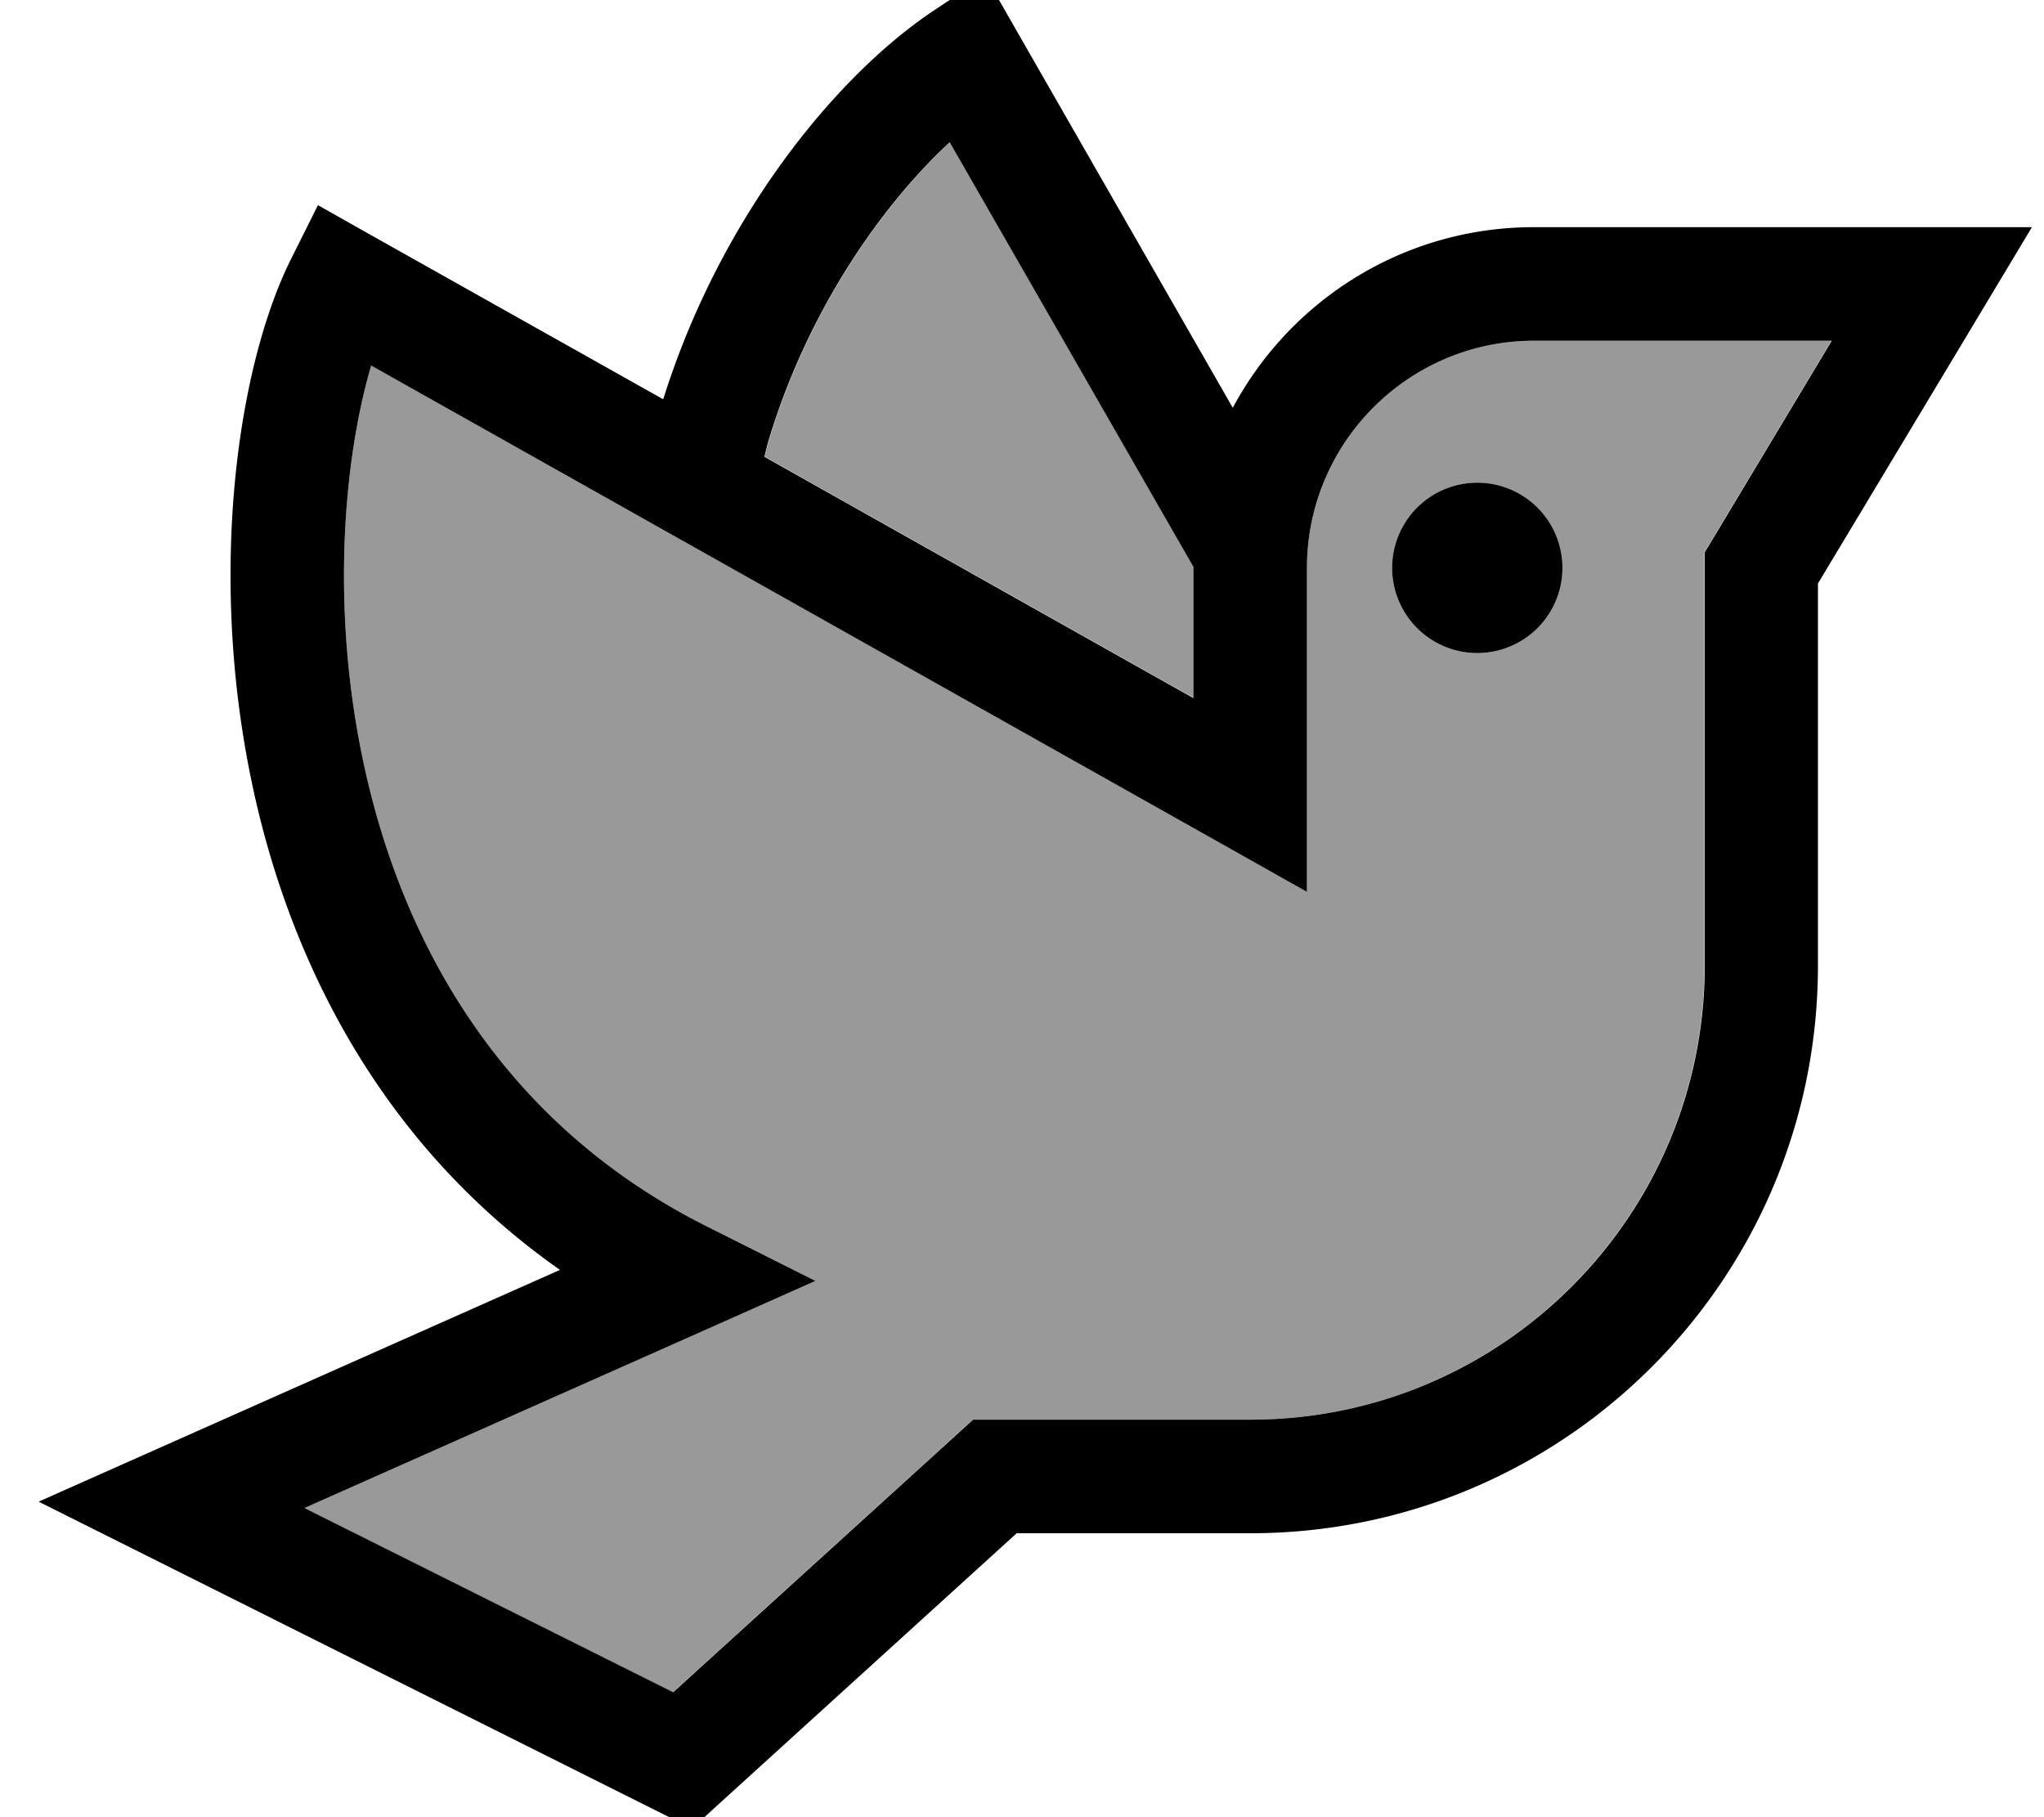
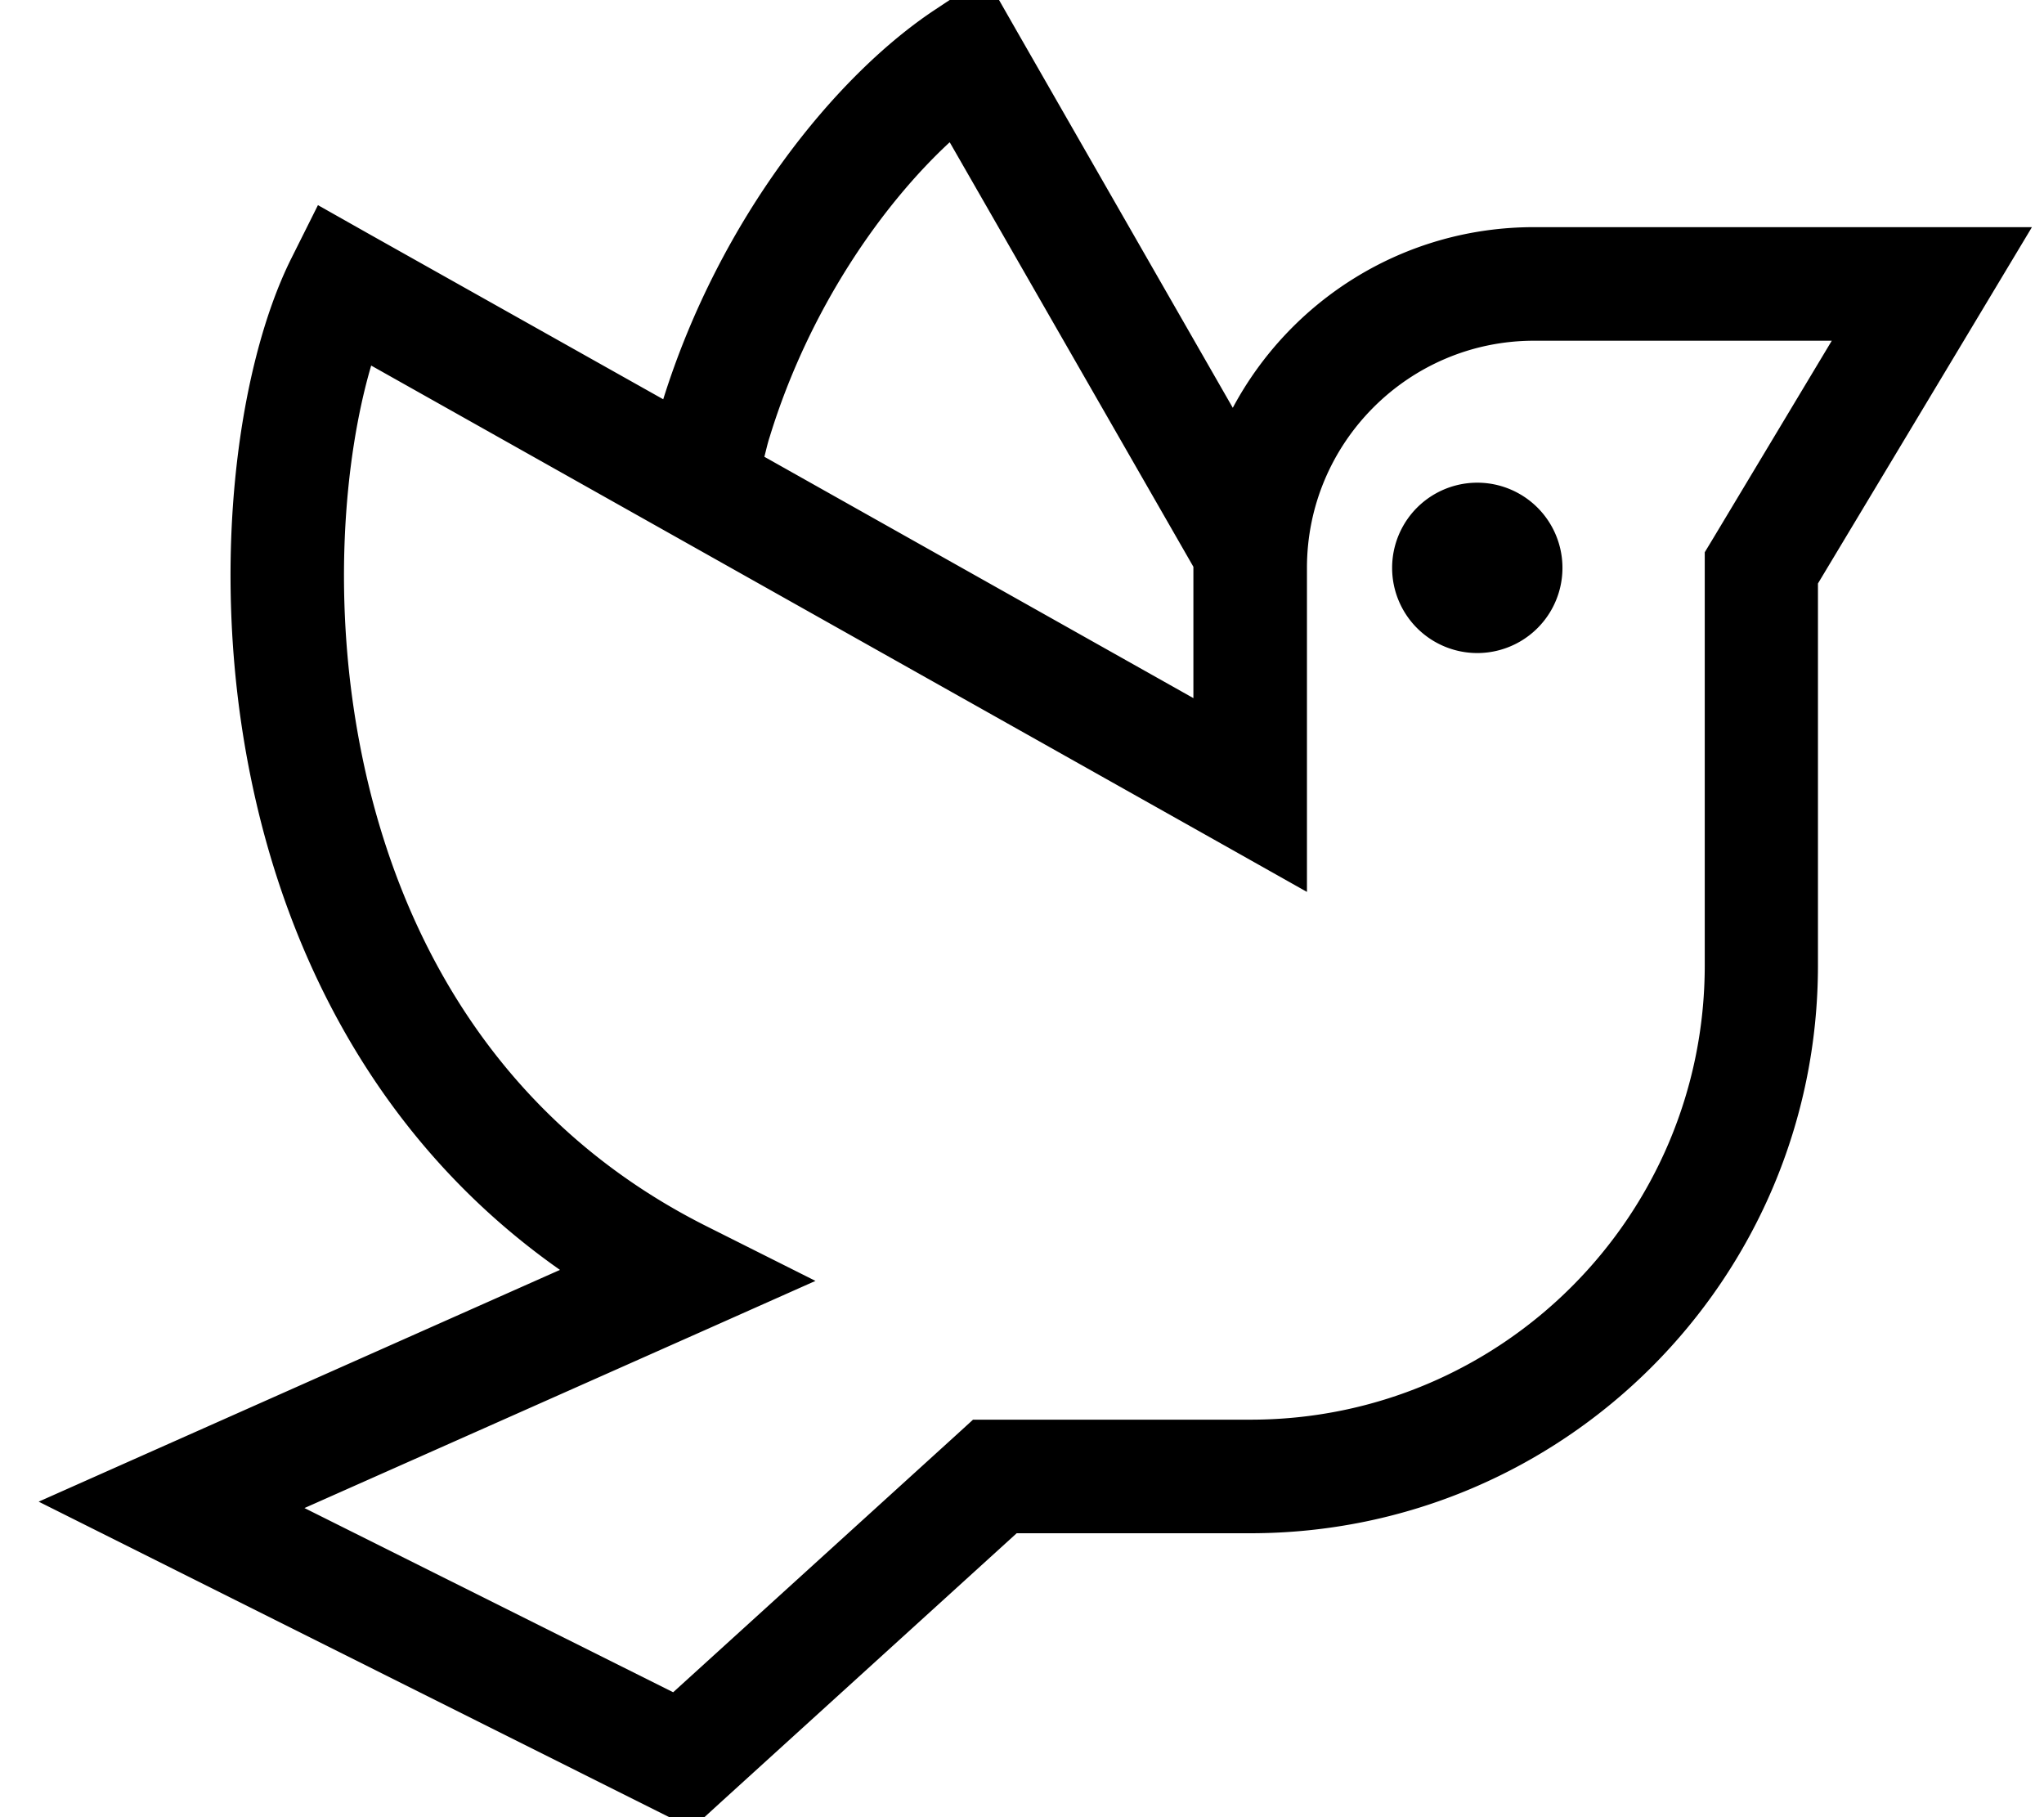
<svg xmlns="http://www.w3.org/2000/svg" viewBox="0 0 576 512">
-   <path style="fill:currentColor;opacity:.4" d="M85.7 424.9l103.9 51.9 79.9-72.6 4.6-4.2 78.2 0c70.7 0 128-57.3 128-128l0-116.4 2.3-3.8 33.5-55.8-83.8 0c-35.3 0-64 28.7-64 64l0 91.3-23.8-13.4-239.9-134.9c-7.7 26.2-11.3 67.2-2.6 109.8 10.6 51.9 39 103.7 97.5 132.9l30.3 15.2-31 13.8-113 50.2zM215.4 128.6l120.9 68 0-37-68.6-119.5c-18.9 17.5-39.6 46.8-50.7 83-.6 1.8-1 3.7-1.5 5.6zM440.3 160a24 24 0 1 1 -48 0 24 24 0 1 1 48 0z" />
  <path style="fill:currentColor;opacity:1" d="M286.1 8l61.3 106.9C363.6 84.6 395.5 64 432.3 64l140.3 0c-4.5 7.5-24.6 41-60.3 100.4l0 107.6c0 88.4-71.6 160-160 160l-65.8 0-83.4 75.8-8.1 7.4-184.1-92.1c6.5-2.9 55.5-24.7 146.9-65.3-51-35.8-76.8-88.2-87.1-138.6-11.9-58-3.9-115.8 11.4-146.4l7.5-15 14.7 8.3 82.6 46.4c16-51.1 48.7-91.4 76.8-109.9L277.7-6.7 286.1 8zM432.3 96c-35.3 0-64 28.7-64 64l0 91.3-23.8-13.4-239.9-134.9c-7.7 26.2-11.3 67.2-2.6 109.8 10.6 51.9 39 103.7 97.5 132.9l30.3 15.2-31 13.8-113 50.2 103.9 51.9 79.9-72.6 4.6-4.2 78.2 0c70.7 0 128-57.3 128-128l0-116.4 2.3-3.8 33.5-55.8-83.8 0zM267.6 40.1c-18.9 17.5-39.6 46.8-50.7 83-.6 1.8-1 3.7-1.5 5.6l120.9 68 0-37-68.6-119.5zM416.3 184a24 24 0 1 1 0-48 24 24 0 1 1 0 48z" />
</svg>